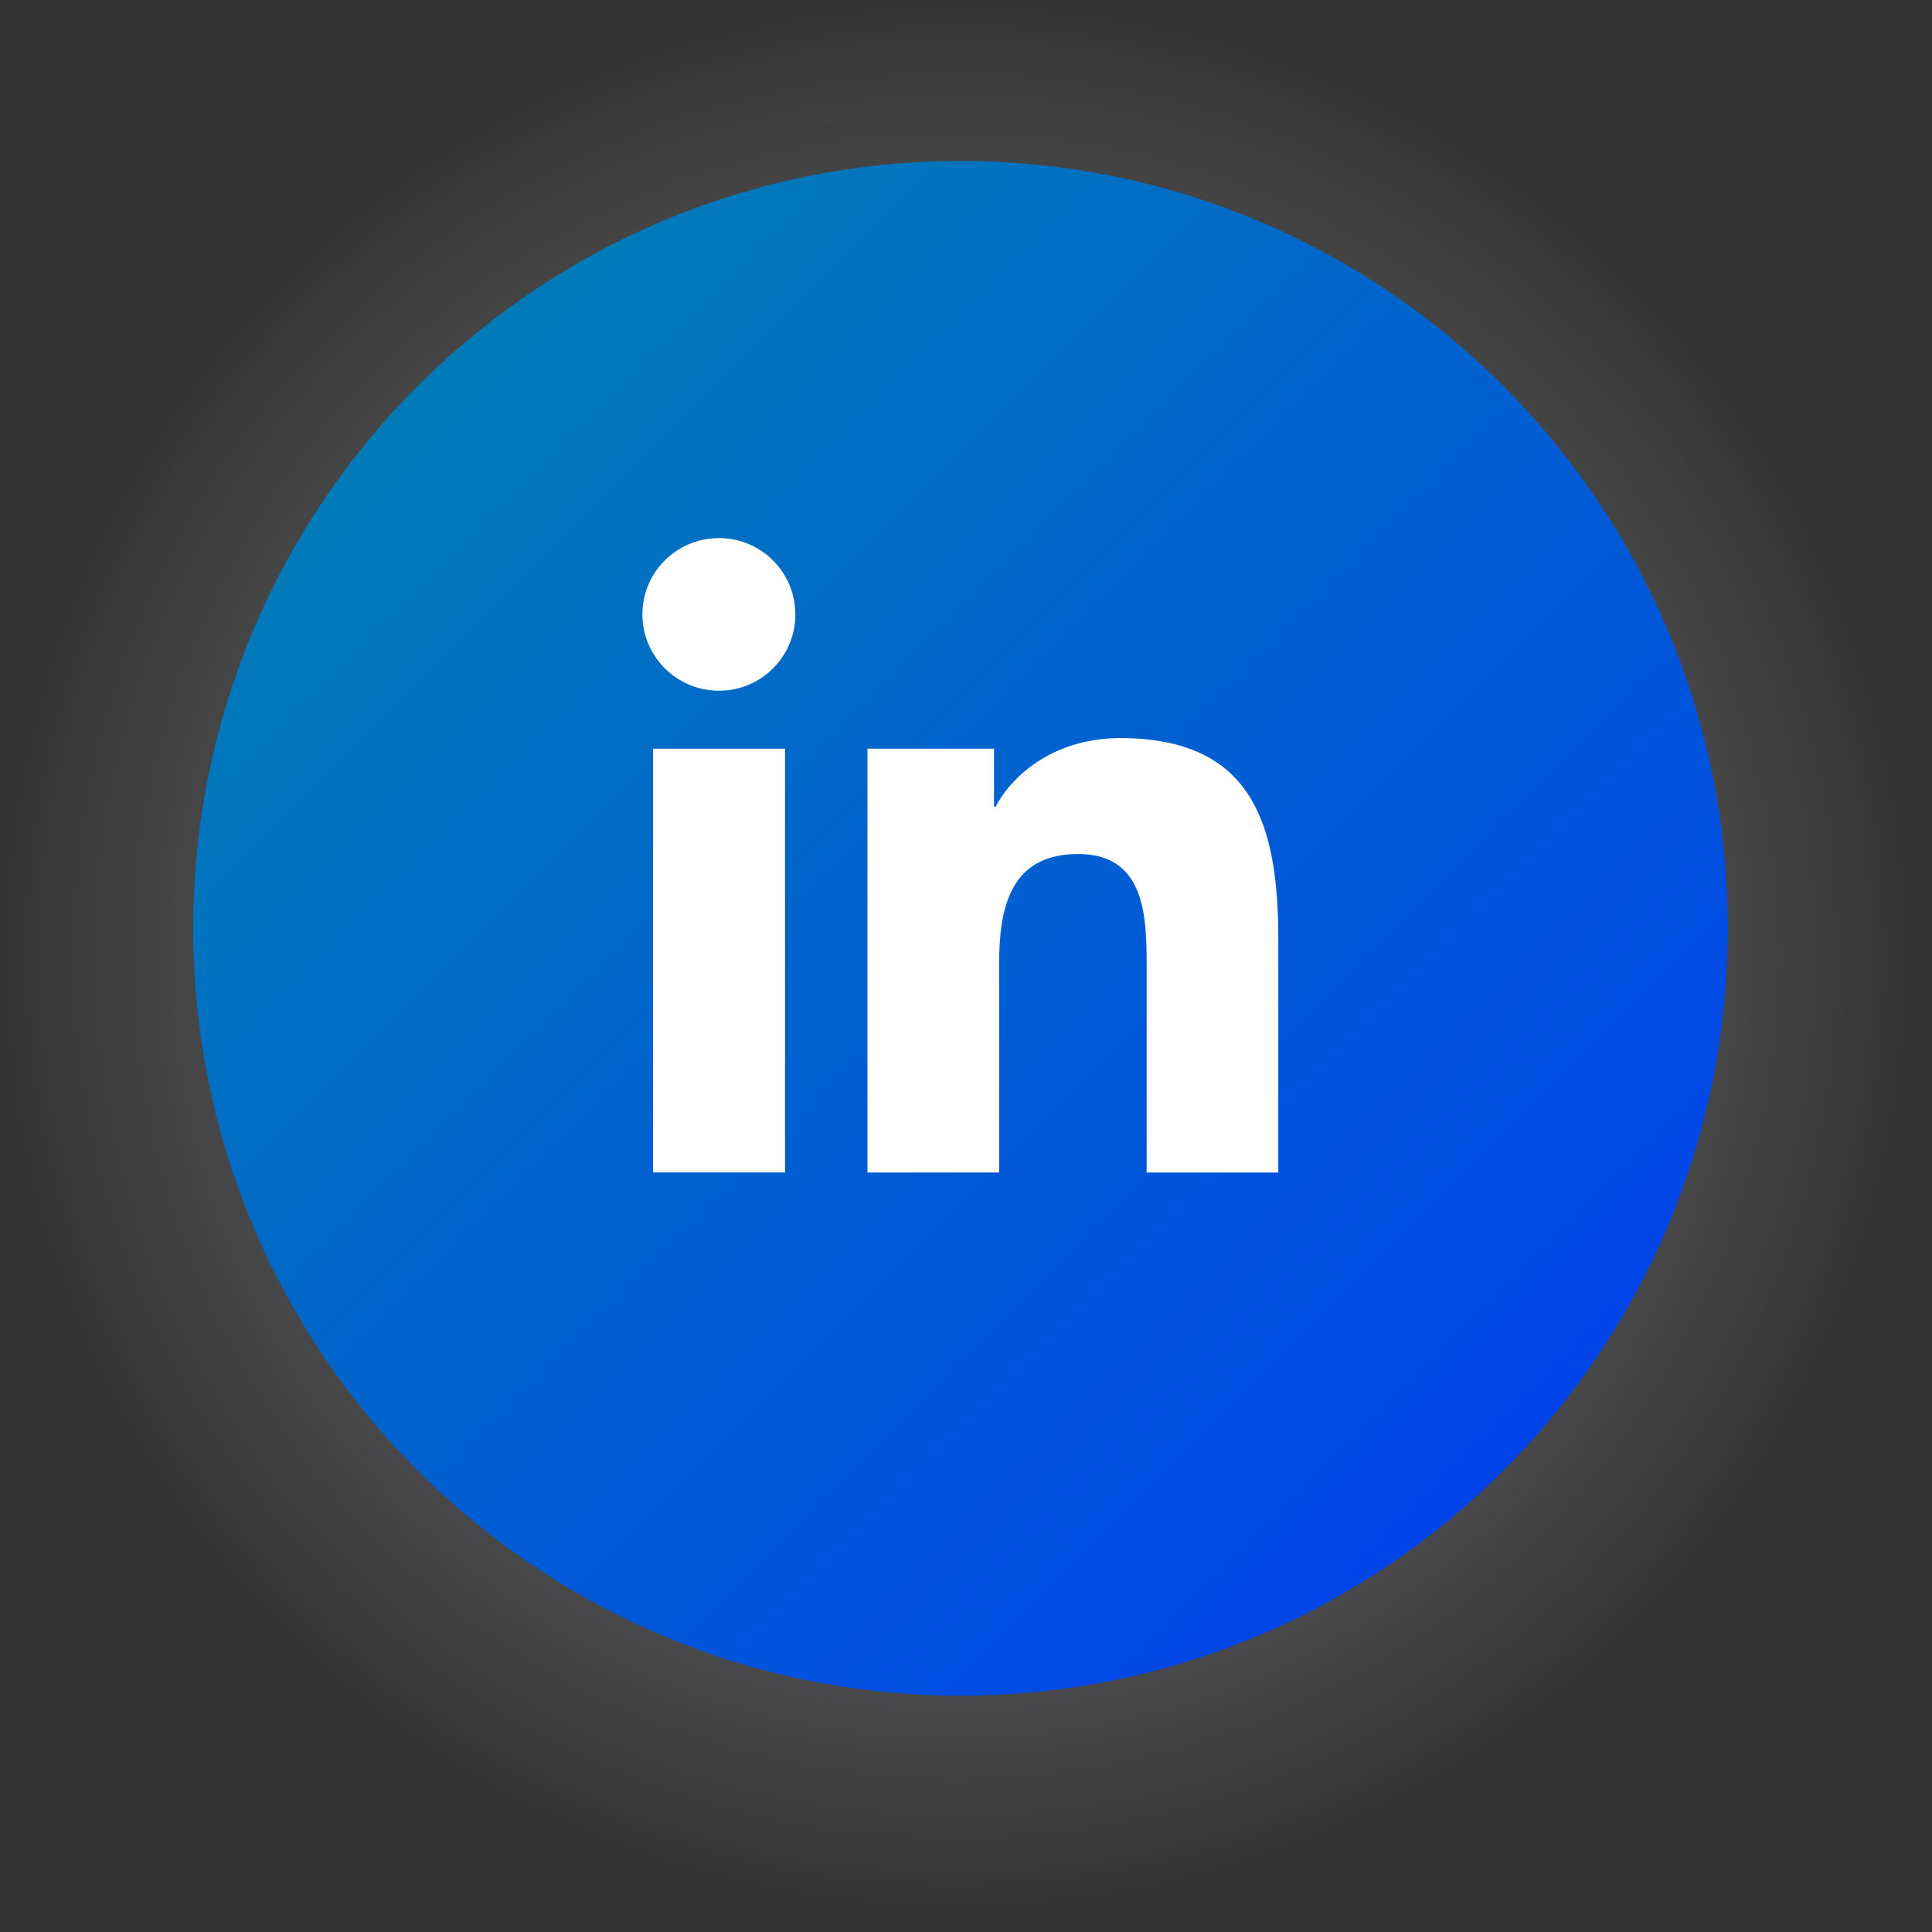
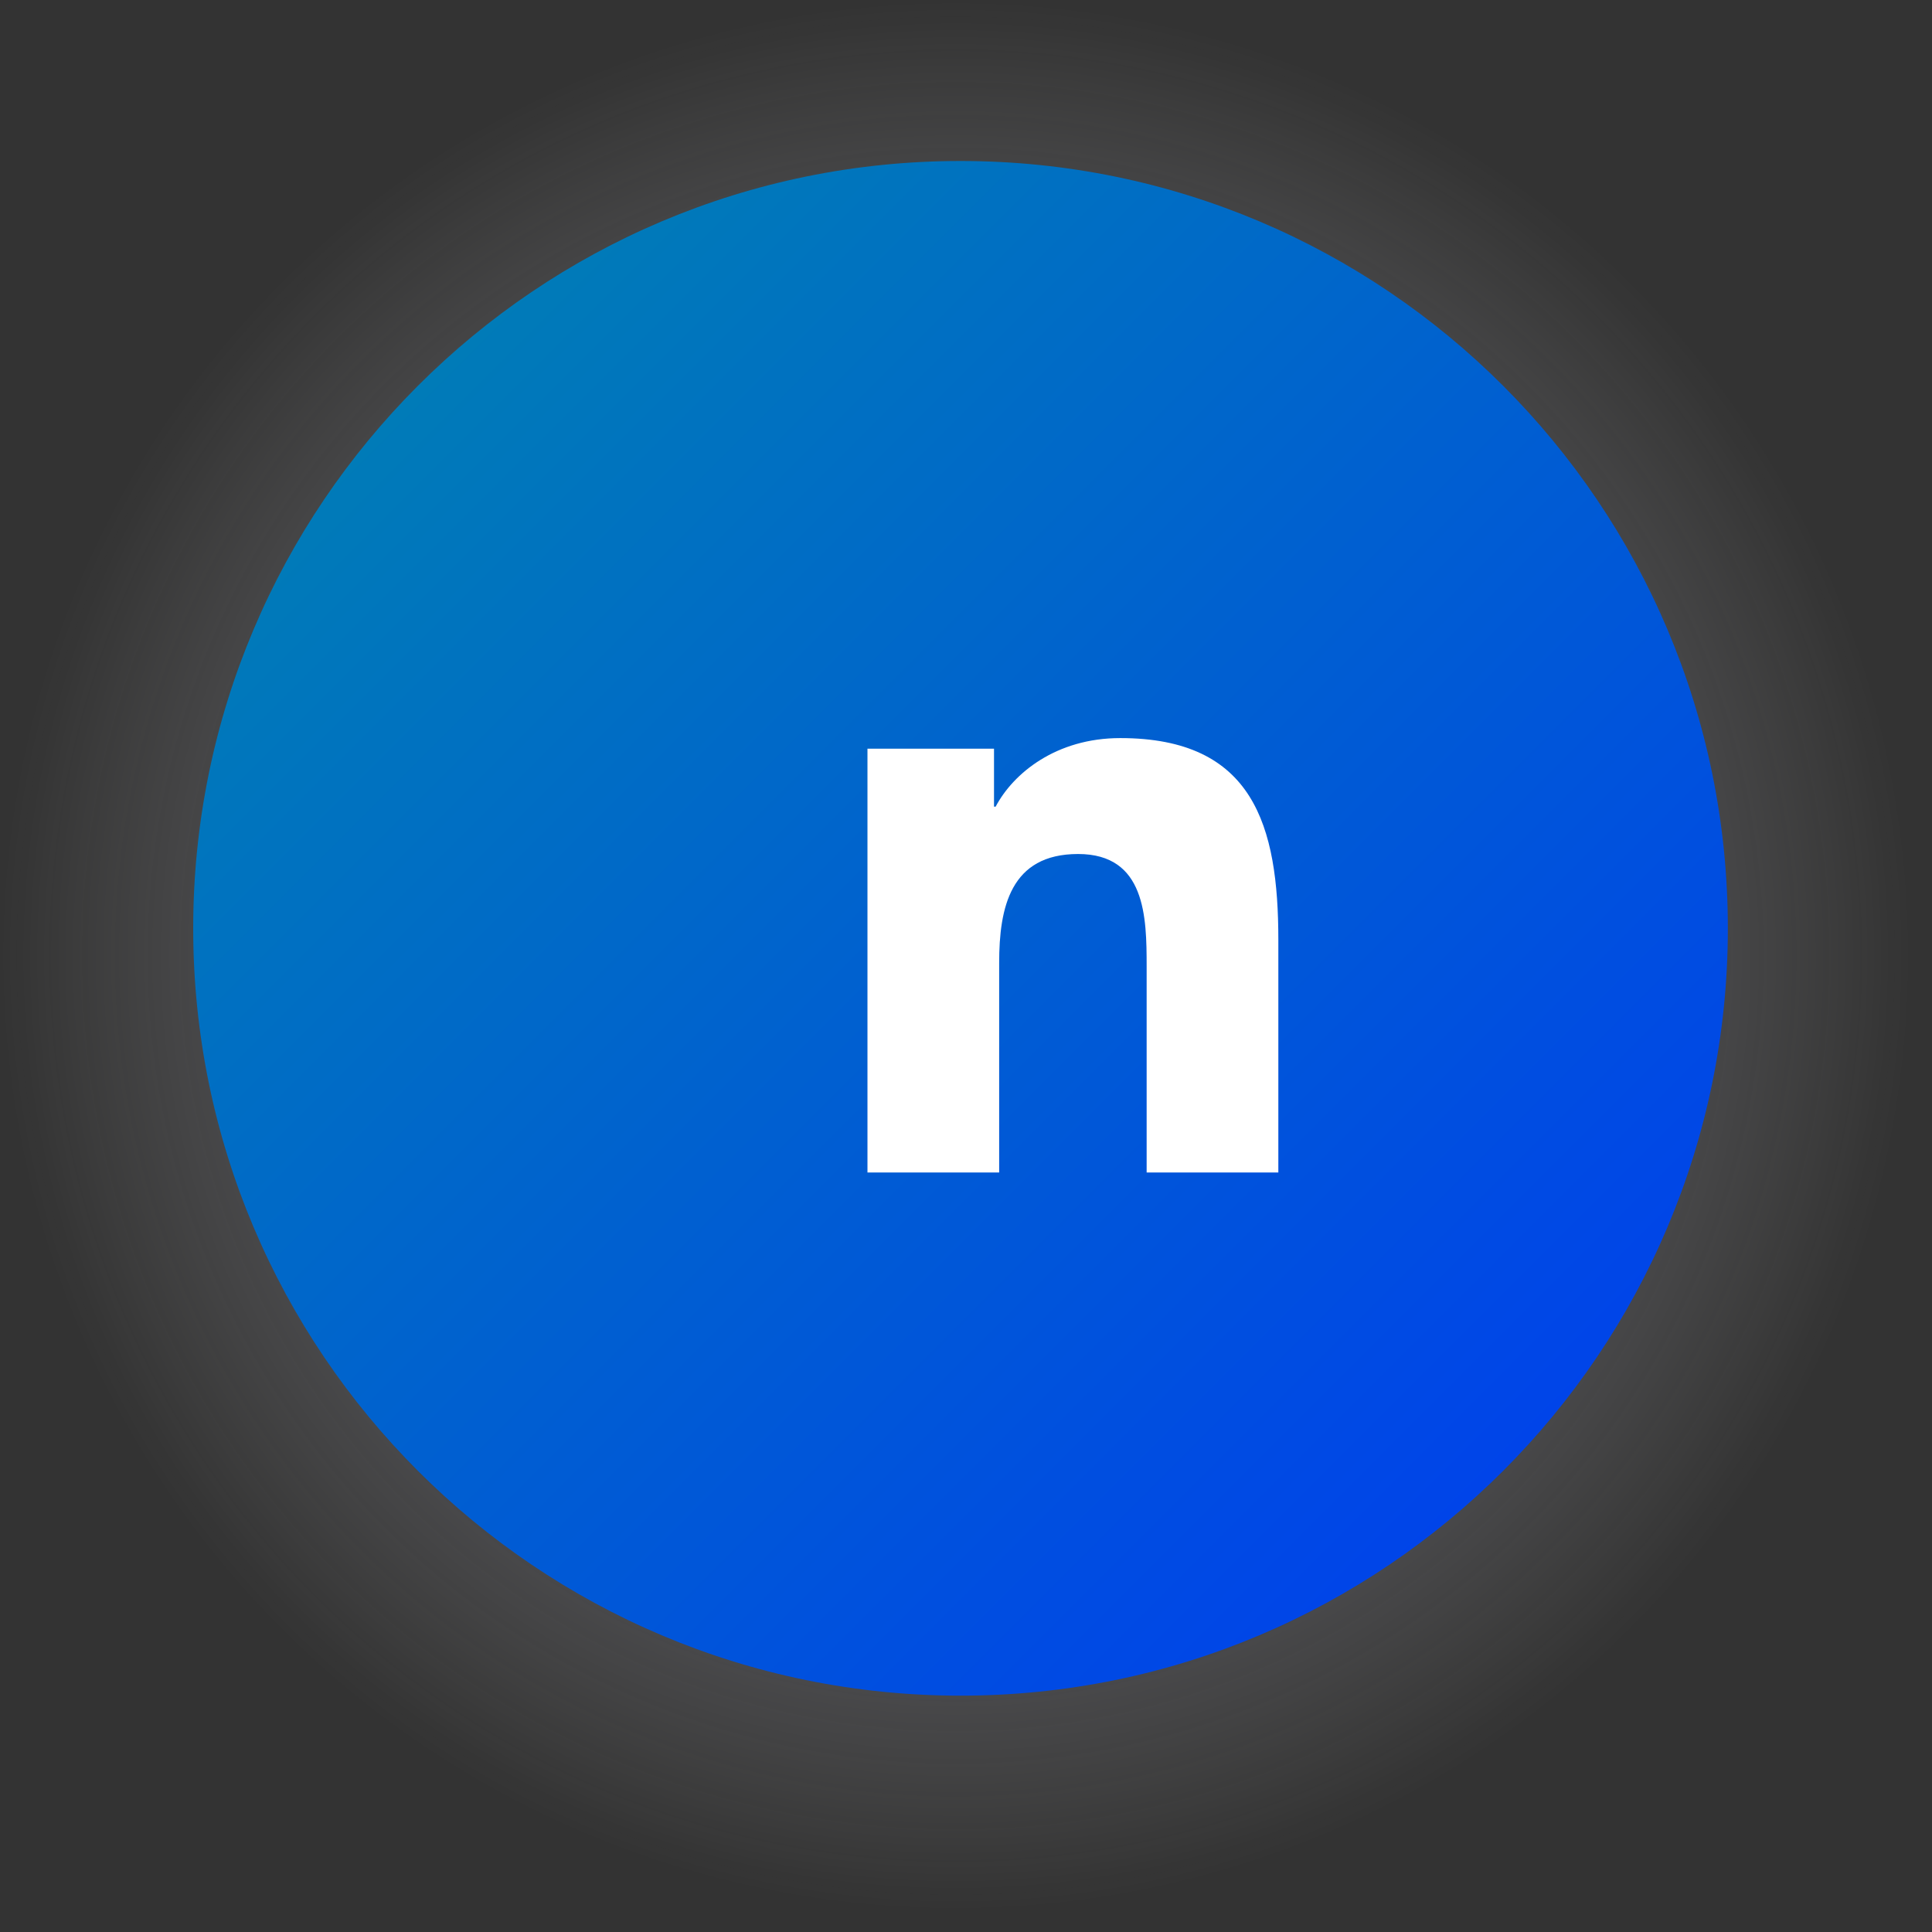
<svg xmlns="http://www.w3.org/2000/svg" width="60" height="60" viewBox="0 0 60 60" fill="none">
  <rect x="0" y="0" width="60" height="60" fill="#333333" stroke="none" />
  <path style="mix-blend-mode:multiply" opacity="0.8" d="M29.68 59.36C46.072 59.36 59.36 46.072 59.36 29.68C59.36 13.288 46.072 0 29.68 0C13.288 0 0 13.288 0 29.68C0 46.072 13.288 59.36 29.68 59.36Z" fill="url(#paint0_radial_3288_1954)" />
  <path d="M29.83 52.66C42.991 52.66 53.66 41.991 53.66 28.83C53.66 15.669 42.991 5 29.83 5C16.669 5 6 15.669 6 28.83C6 41.991 16.669 52.66 29.83 52.66Z" fill="url(#paint1_linear_3288_1954)" />
-   <path d="M20.28 23.251H24.38V36.411H20.28V23.251ZM22.33 16.711C23.64 16.711 24.7 17.771 24.7 19.081C24.7 20.391 23.64 21.451 22.33 21.451C21.02 21.451 19.95 20.391 19.95 19.081C19.95 17.771 21.01 16.711 22.33 16.711Z" fill="white" />
  <path d="M26.95 23.252H30.87V25.052H30.92C31.47 24.012 32.8 22.922 34.79 22.922C38.93 22.922 39.7 25.642 39.7 29.192V36.412H35.61V30.012C35.61 28.482 35.58 26.522 33.48 26.522C31.38 26.522 31.03 28.182 31.03 29.902V36.412H26.94V23.252H26.95Z" fill="white" />
  <defs>
    <radialGradient id="paint0_radial_3288_1954" cx="0" cy="0" r="1" gradientUnits="userSpaceOnUse" gradientTransform="translate(29.68 29.68) scale(29.68)">
      <stop stop-color="#000057" />
      <stop offset="0.39" stop-color="#7474A4" stop-opacity="0.54" />
      <stop offset="0.79" stop-color="#D8D8E5" stop-opacity="0.15" />
      <stop offset="1" stop-color="white" stop-opacity="0" />
    </radialGradient>
    <linearGradient id="paint1_linear_3288_1954" x1="12.98" y1="11.98" x2="46.68" y2="45.68" gradientUnits="userSpaceOnUse">
      <stop stop-color="#007BB8" />
      <stop offset="1" stop-color="#0044E9" />
    </linearGradient>
  </defs>
</svg>